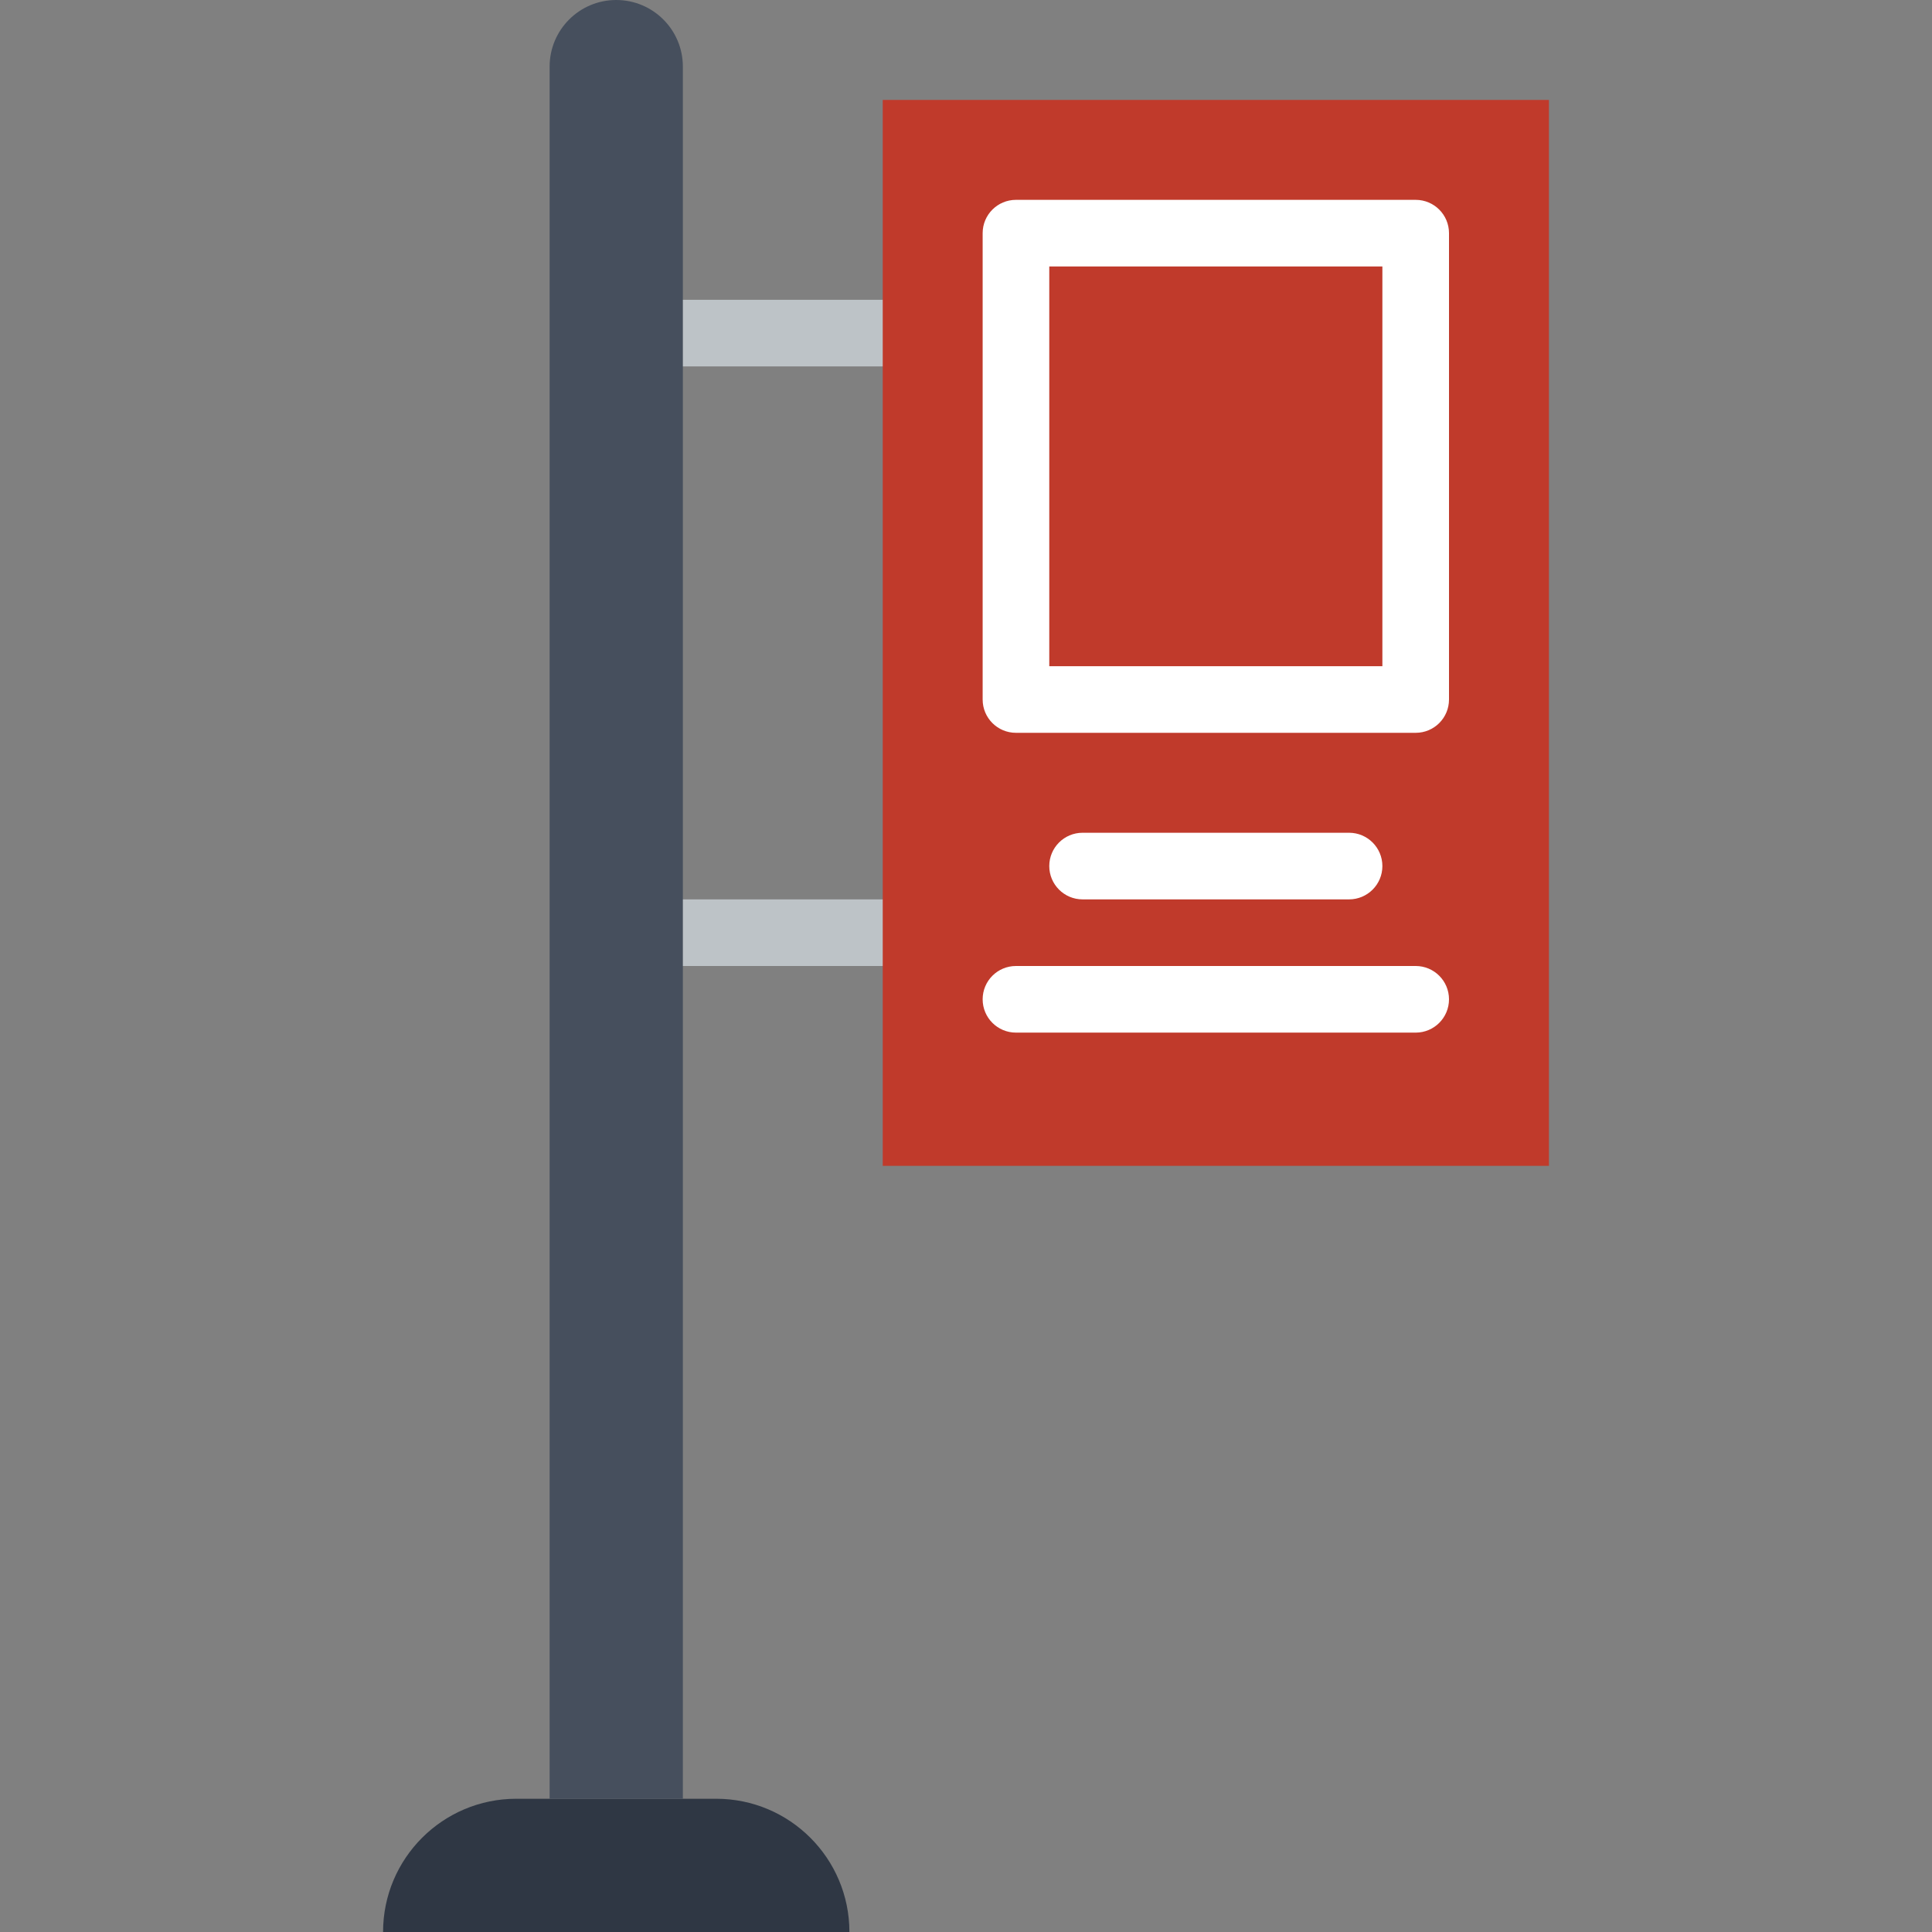
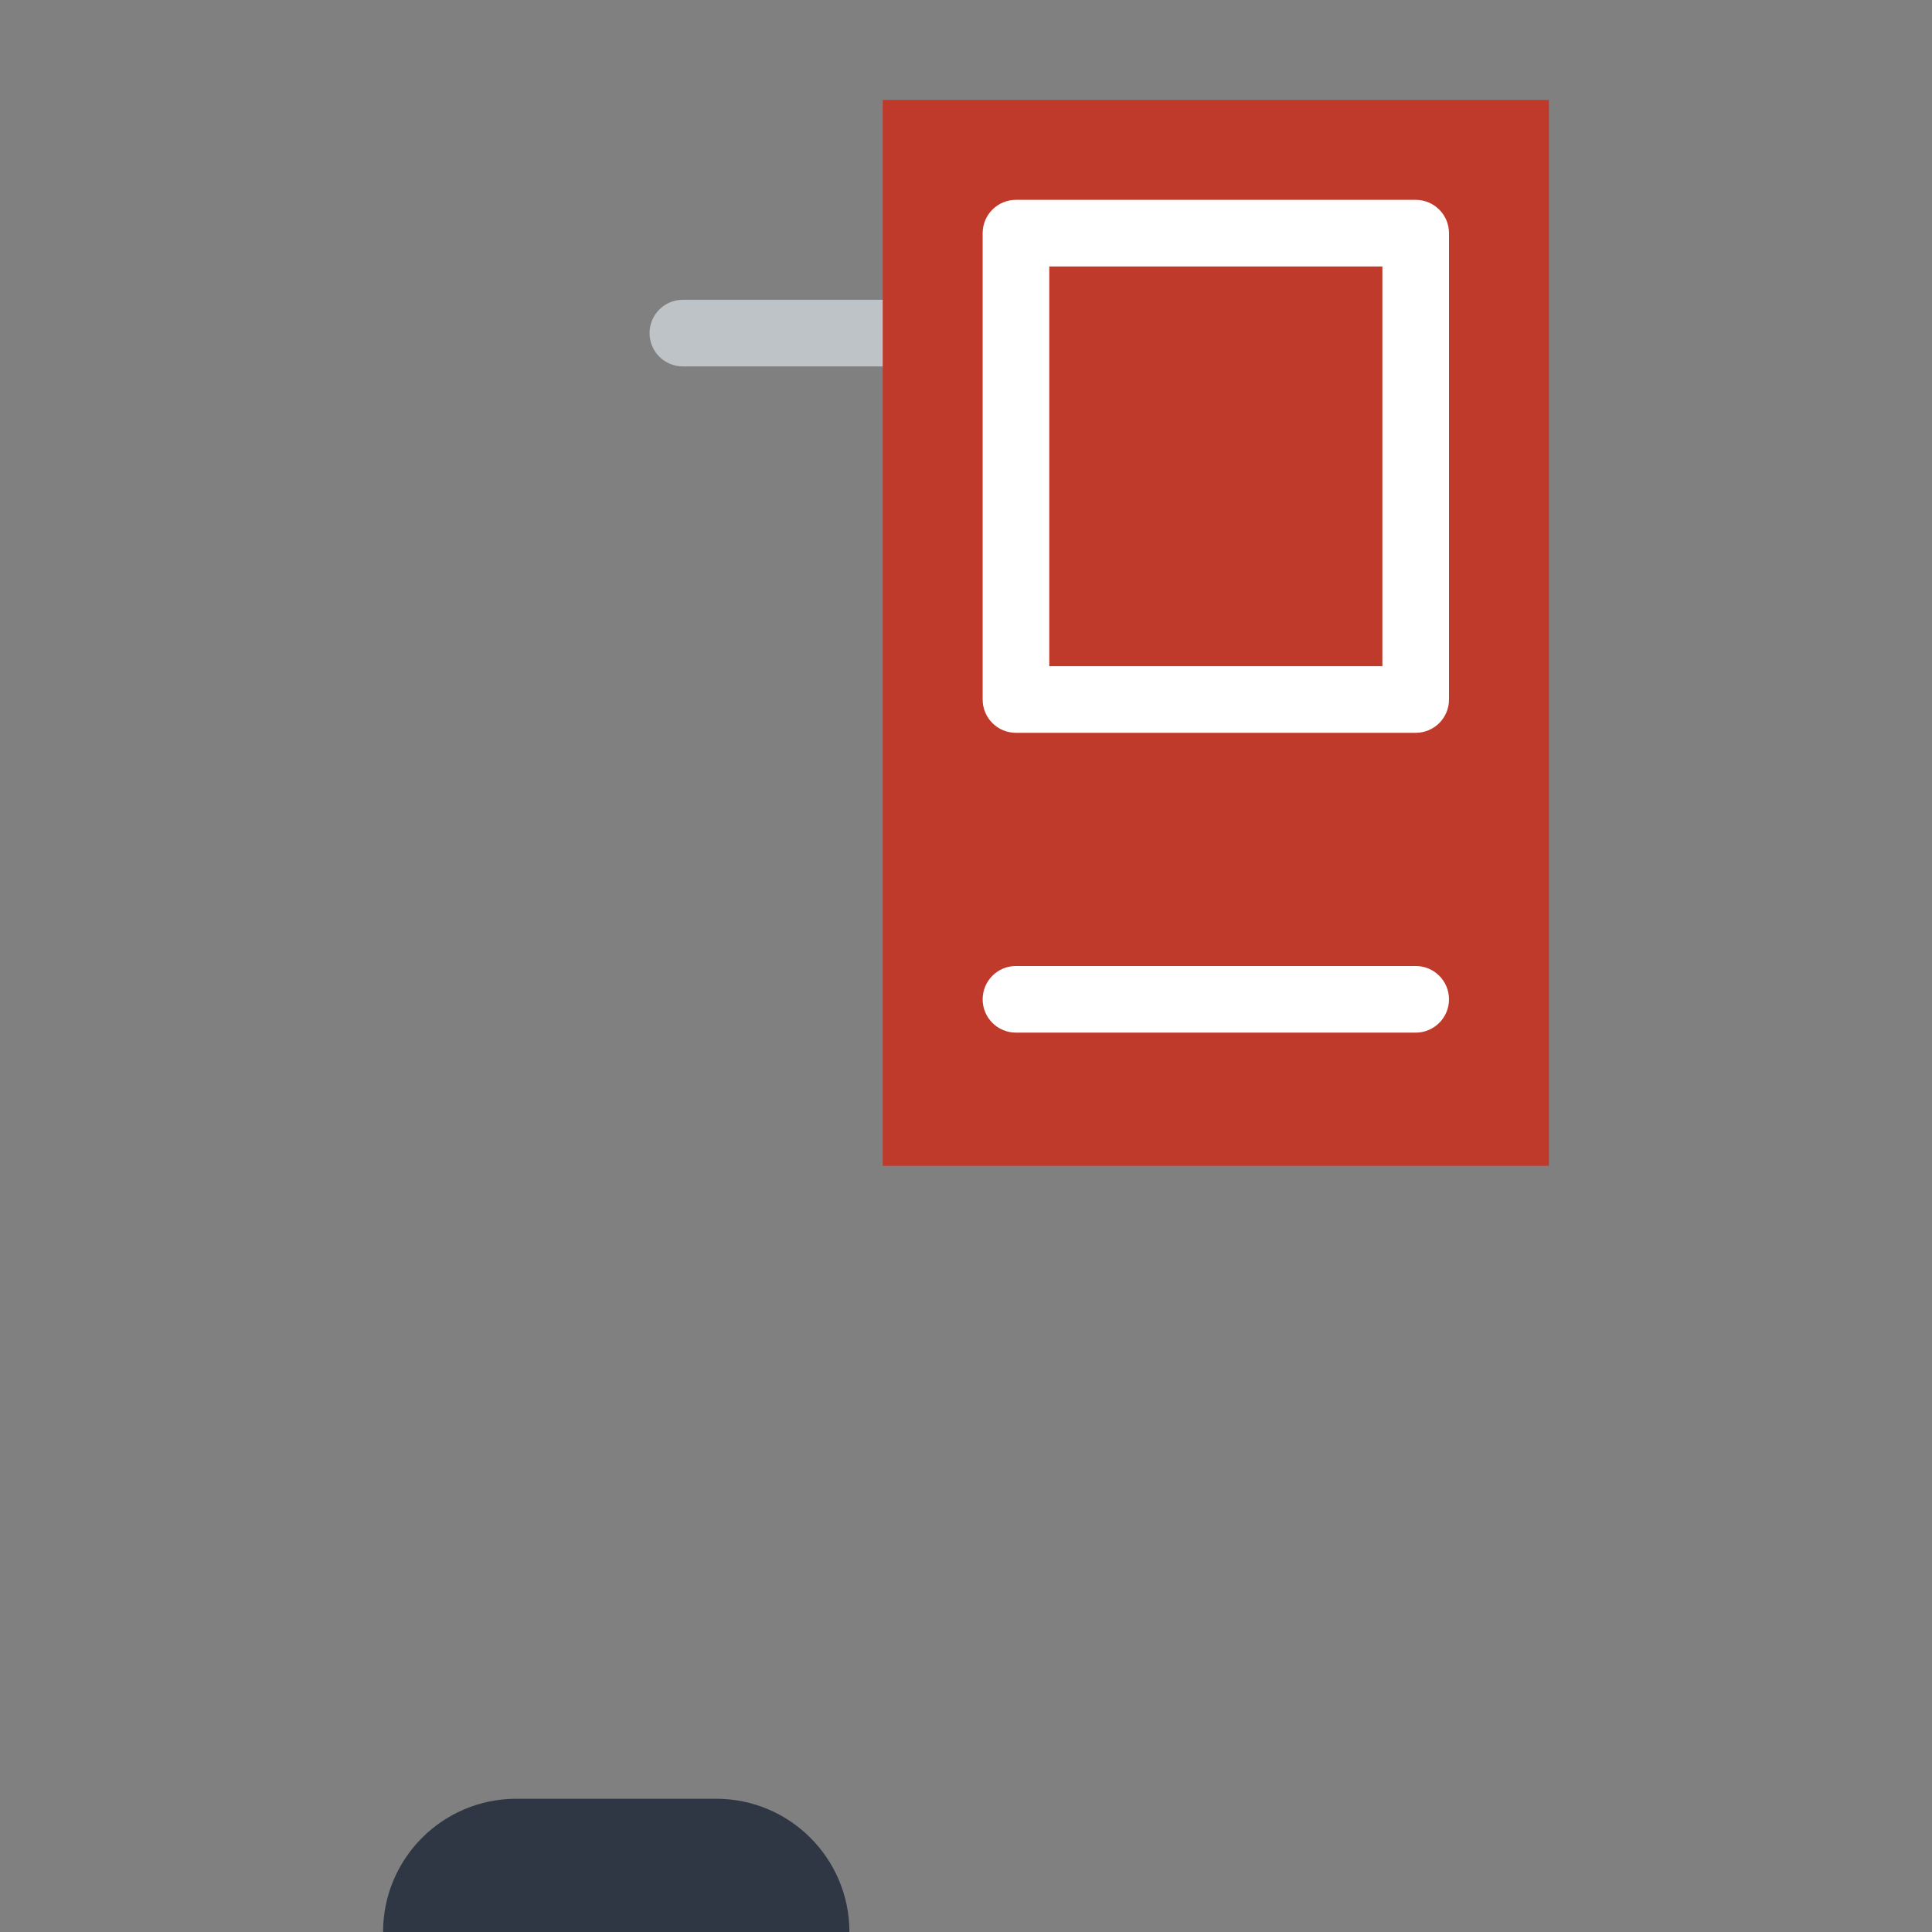
<svg xmlns="http://www.w3.org/2000/svg" height="800px" width="800px" version="1.1" id="Layer_1" viewBox="0 0 512 512" xml:space="preserve">
  <rect x="0" y="0" width="512" height="512" fill="#808080" stroke="none" />
  <g transform="translate(0 -1)">
    <g>
      <path style="fill:#BDC3C7;" d="M233.931,98.103h-52.966c-4.882,0-8.828-3.955-8.828-8.828c0-4.873,3.946-8.828,8.828-8.828h52.966    c4.882,0,8.828,3.955,8.828,8.828C242.759,94.149,238.813,98.103,233.931,98.103" />
-       <path style="fill:#BDC3C7;" d="M233.931,257h-52.966c-4.882,0-8.828-3.955-8.828-8.828c0-4.873,3.946-8.828,8.828-8.828h52.966    c4.882,0,8.828,3.955,8.828,8.828C242.759,253.045,238.813,257,233.931,257" />
    </g>
    <path style="fill:#2F3744;" d="M225.103,513H101.517c0-19.5,15.81-35.31,35.31-35.31h52.966   C209.293,477.69,225.103,493.5,225.103,513" />
-     <path style="fill:#464F5D;" d="M145.655,18.655V477.69h35.31V18.655C180.966,8.901,173.065,1,163.31,1   C153.556,1,145.655,8.901,145.655,18.655" />
    <polygon style="fill:#C03A2B;" points="233.931,309.963 410.483,309.963 410.483,27.48 233.931,27.48  " />
    <g>
-       <path style="fill:#FFFFFF;" d="M357.517,239.345h-70.621c-4.882,0-8.828-3.955-8.828-8.828c0-4.873,3.946-8.828,8.828-8.828    h70.621c4.882,0,8.828,3.955,8.828,8.828C366.345,235.39,362.399,239.345,357.517,239.345" />
      <path style="fill:#FFFFFF;" d="M375.172,274.655H269.241c-4.882,0-8.828-3.955-8.828-8.828c0-4.873,3.946-8.828,8.828-8.828    h105.931c4.882,0,8.828,3.955,8.828,8.828C384,270.7,380.054,274.655,375.172,274.655" />
      <path style="fill:#FFFFFF;" d="M278.069,177.549h88.276V71.618h-88.276V177.549z M375.172,195.204H269.241    c-4.882,0-8.828-3.946-8.828-8.828V62.79c0-4.873,3.946-8.828,8.828-8.828h105.931c4.882,0,8.828,3.955,8.828,8.828v123.586    C384,191.258,380.054,195.204,375.172,195.204L375.172,195.204z" />
    </g>
  </g>
</svg>